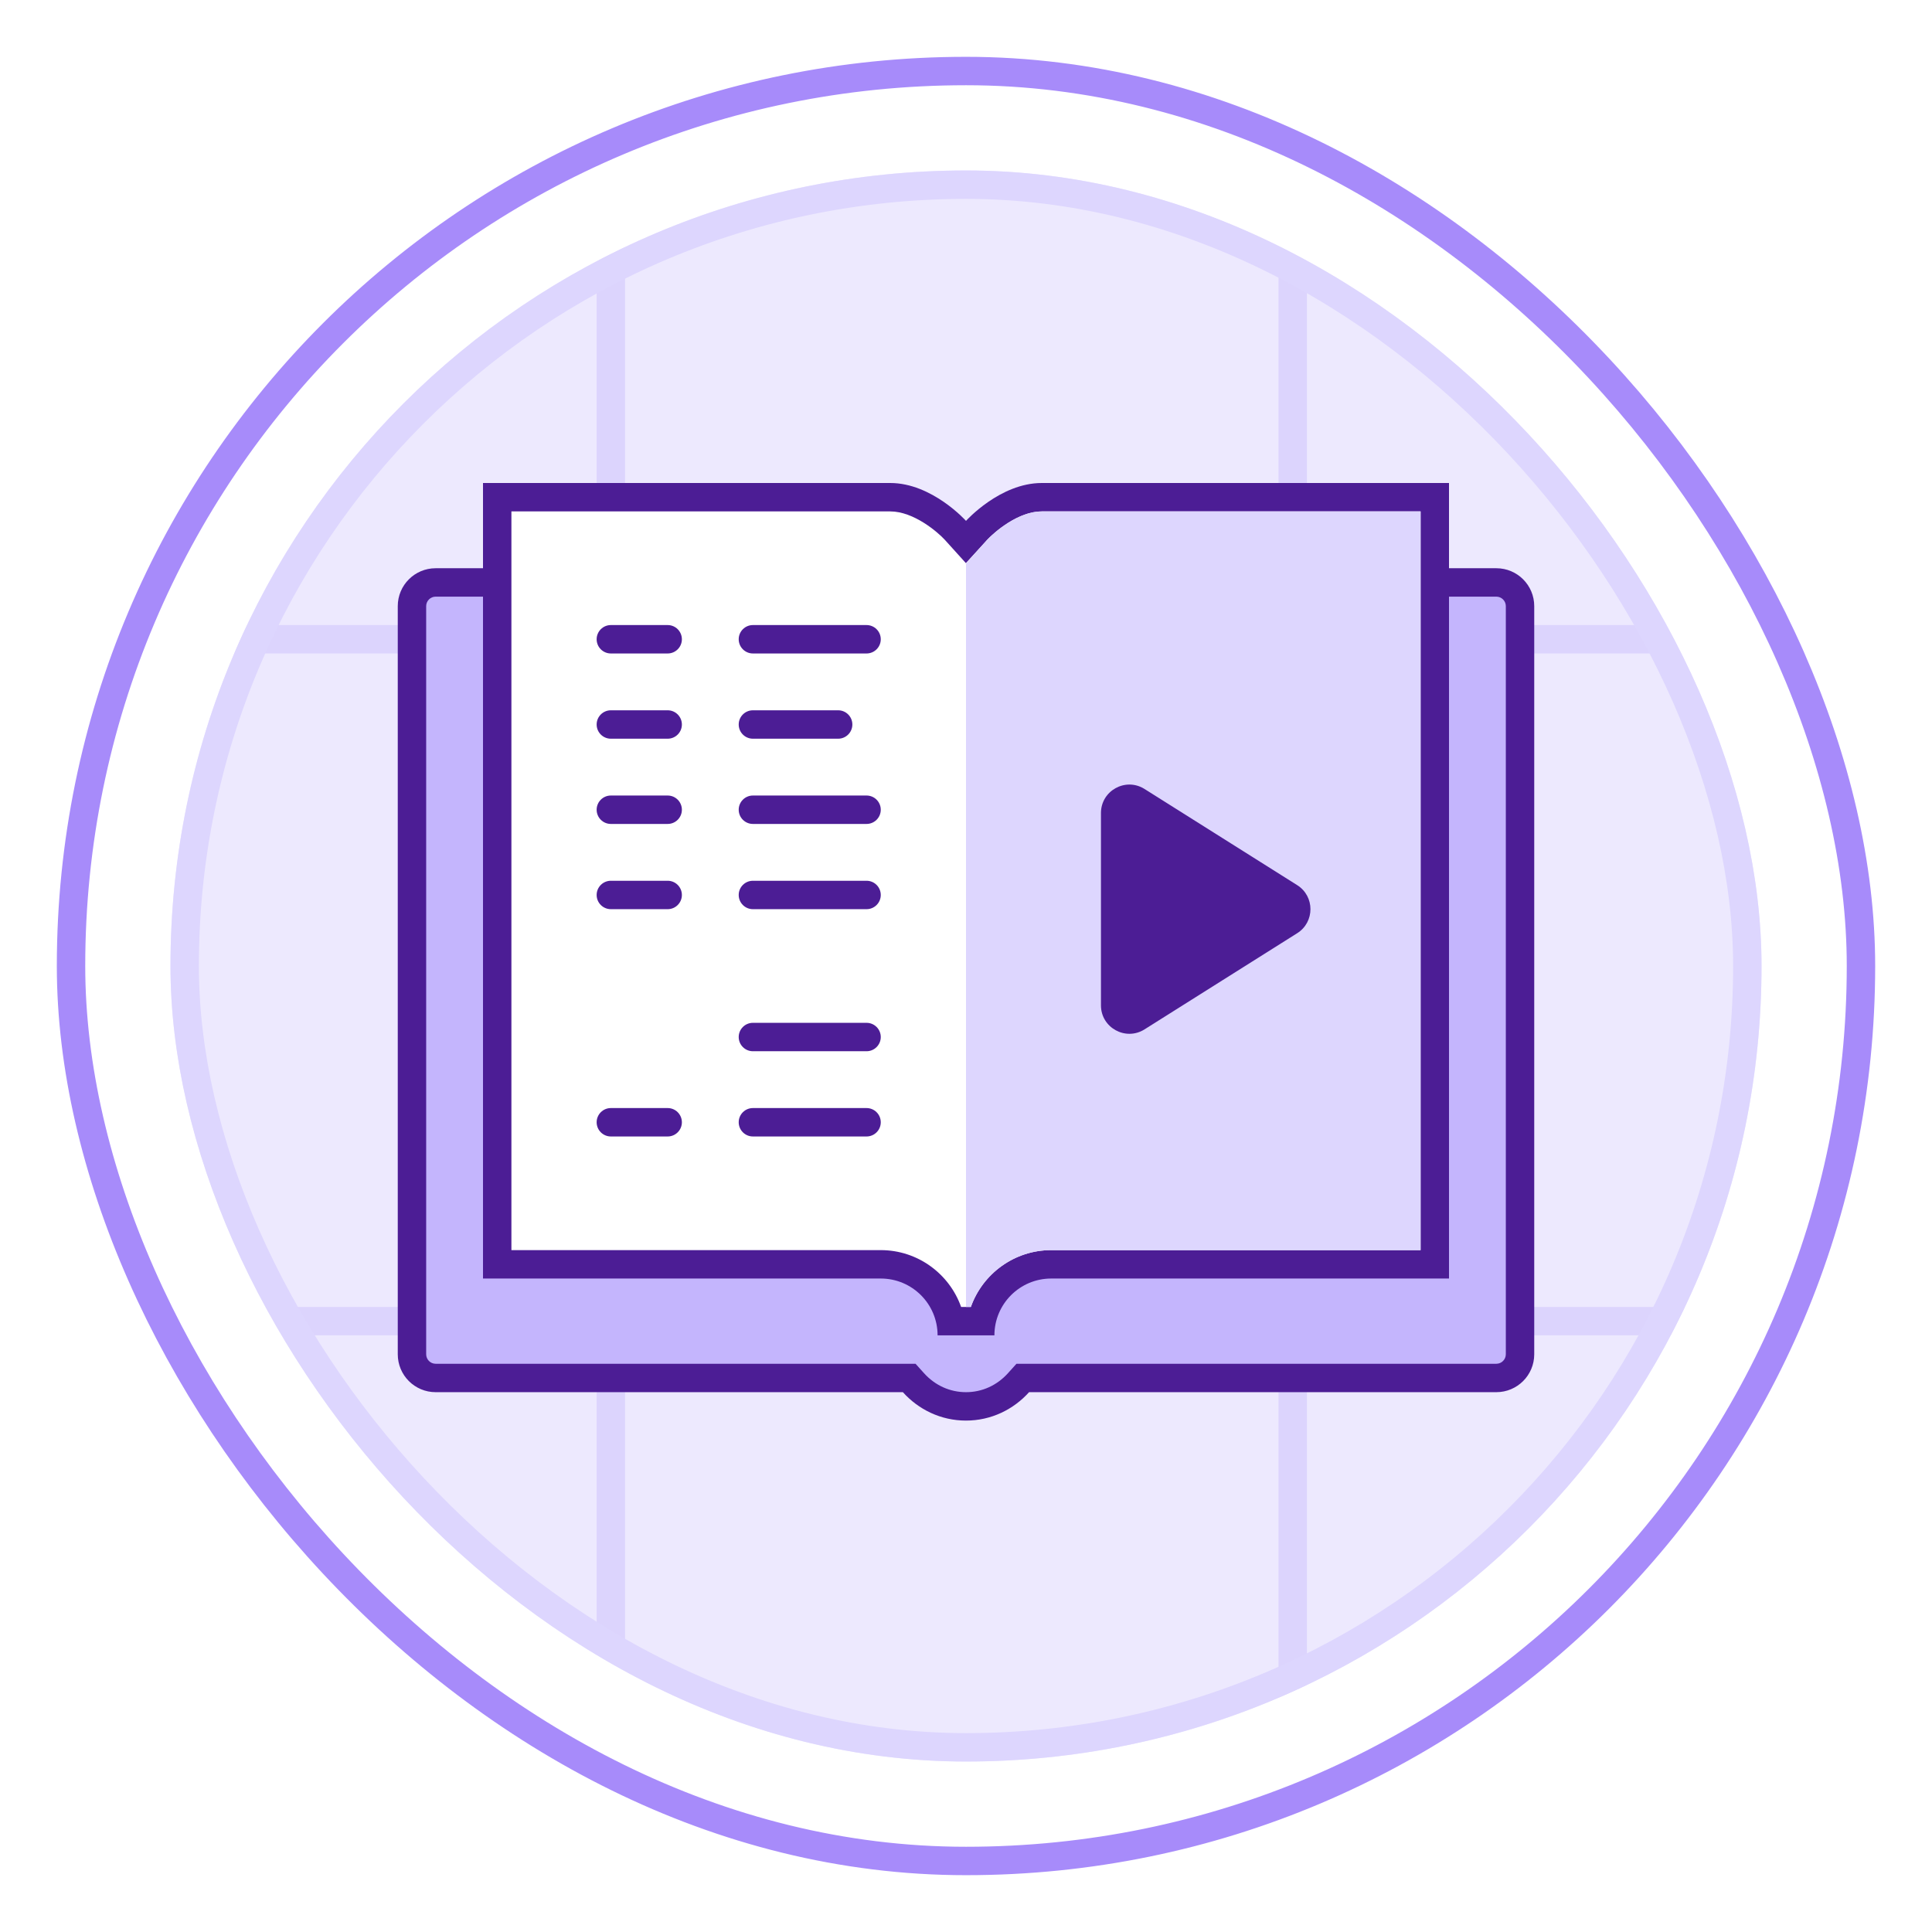
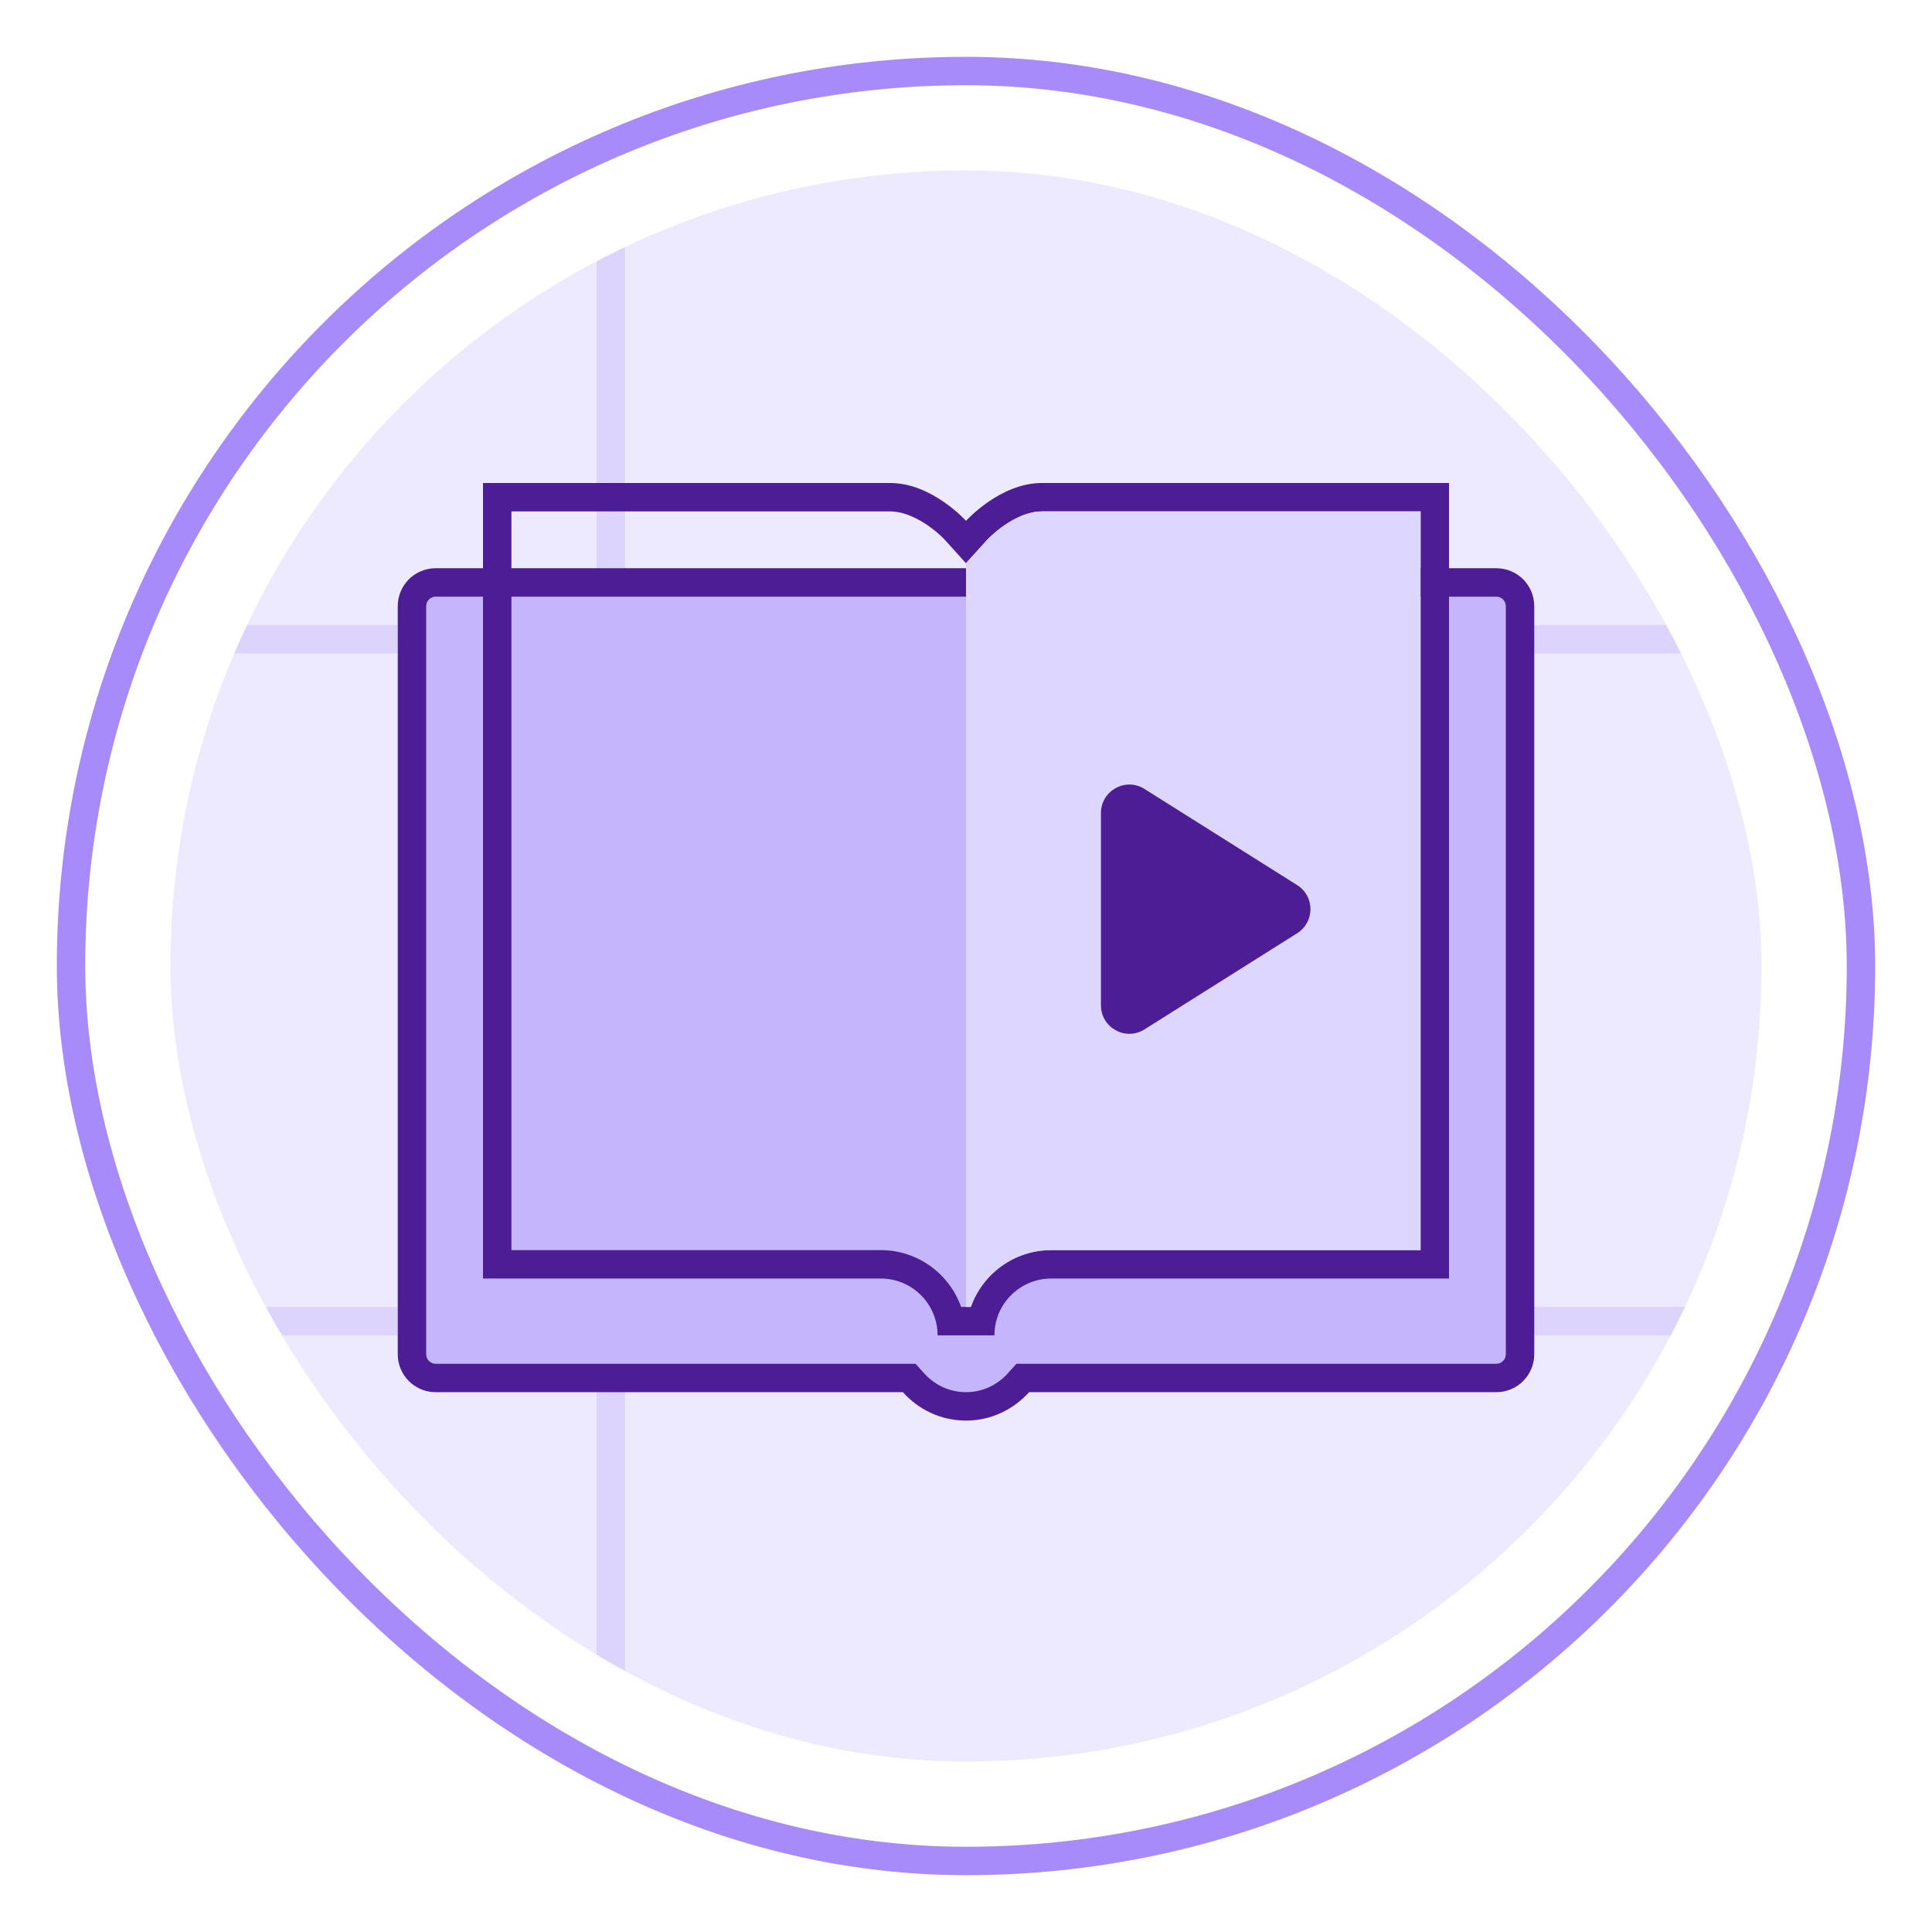
<svg xmlns="http://www.w3.org/2000/svg" width="68" height="68" viewBox="0 0 68 68" fill="none">
  <g filter="url(#filter0_d_16073_3353)">
    <rect x="2" y="1" width="64" height="64" rx="32" fill="white" />
    <rect x="2.5" y="1.5" width="63" height="63" rx="31.5" stroke="#A78BFA" />
    <g clip-path="url(#clip0_16073_3353)">
      <rect x="6" y="5" width="56" height="56" rx="28" fill="#EDE9FE" />
      <g opacity="0.4">
        <line x1="1149" y1="21.5" x2="-339" y2="21.5" stroke="#C4B5FD" />
        <line x1="1149" y1="45.5" x2="-339" y2="45.5" stroke="#C4B5FD" />
        <line x1="21.5" y1="-219" x2="21.5" y2="501" stroke="#C4B5FD" />
-         <line x1="45.5" y1="-219" x2="45.5" y2="501" stroke="#C4B5FD" />
      </g>
      <path d="M34 48.5C33.293 48.5 32.636 48.203 32.149 47.665L32.001 47.5H15.333C14.874 47.5 14.5 47.126 14.5 46.667V20.333C14.5 19.874 14.874 19.5 15.333 19.5H52.667C53.126 19.5 53.5 19.874 53.5 20.333V46.667C53.5 47.126 53.126 47.5 52.667 47.5H35.999L35.851 47.665C35.364 48.203 34.707 48.5 34 48.5Z" fill="#C4B5FD" />
      <path d="M52.667 20C52.85 20 53 20.15 53 20.333V46.666C53 46.85 52.85 47 52.667 47H36.221H35.776L35.478 47.331C35.09 47.762 34.565 48 34 48C33.435 48 32.91 47.762 32.522 47.331L32.224 47H31.779H15.333C15.15 47 15 46.85 15 46.667V20.333C15 20.15 15.15 20 15.333 20H52.667ZM52.667 19H15.333C14.597 19 14 19.597 14 20.333V46.666C14 47.403 14.597 48 15.333 48H31.778C32.327 48.61 33.114 49 33.999 49C34.884 49 35.671 48.61 36.22 48H52.665C53.403 48 54 47.403 54 46.667V20.333C54 19.597 53.403 19 52.667 19Z" fill="#4C1D95" />
-       <path d="M33.45 45.5C33.218 44.36 32.207 43.5 31 43.5H17.5V16.5H31.333C32.548 16.5 33.617 17.655 33.628 17.667L33.998 18.08L34.372 17.668C34.382 17.656 35.441 16.5 36.667 16.5H50.5V43.5H37C35.793 43.5 34.782 44.36 34.55 45.5H33.45Z" fill="white" />
      <path d="M50 17V43H37C35.696 43 34.584 43.836 34.171 45H33.828C33.415 43.836 32.303 43 30.999 43H18V17H31.333C32.16 17 33.003 17.725 33.255 18L33.996 18.82L34.742 18.003C34.997 17.725 35.839 17 36.667 17H50ZM51 16H36.667C35.194 16 34 17.333 34 17.333C34 17.333 32.806 16 31.333 16H17V44H31C32.105 44 33 44.895 33 46H35C35 44.895 35.895 44 37 44H51V16Z" fill="#4C1D95" />
      <path d="M36.667 17C35.685 17 34.754 17.99 34.745 18L34 18.832V45H34.171C34.584 43.836 35.696 43 37 43H50V17H36.667Z" fill="#DDD6FE" />
-       <path d="M23.5 28H21.5C21.224 28 21 27.776 21 27.5C21 27.224 21.224 27 21.5 27H23.5C23.776 27 24 27.224 24 27.5C24 27.776 23.776 28 23.5 28ZM23.5 22H21.5C21.224 22 21 21.776 21 21.5C21 21.224 21.224 21 21.5 21H23.5C23.776 21 24 21.224 24 21.5C24 21.776 23.776 22 23.5 22ZM23.5 25H21.5C21.224 25 21 24.776 21 24.5C21 24.224 21.224 24 21.5 24H23.5C23.776 24 24 24.224 24 24.5C24 24.776 23.776 25 23.5 25ZM30.5 28H26.5C26.224 28 26 27.776 26 27.5C26 27.224 26.224 27 26.5 27H30.5C30.776 27 31 27.224 31 27.5C31 27.776 30.776 28 30.5 28ZM23.5 31H21.5C21.224 31 21 30.776 21 30.5C21 30.224 21.224 30 21.5 30H23.5C23.776 30 24 30.224 24 30.5C24 30.776 23.776 31 23.5 31ZM30.5 31H26.5C26.224 31 26 30.776 26 30.5C26 30.224 26.224 30 26.5 30H30.5C30.776 30 31 30.224 31 30.5C31 30.776 30.776 31 30.5 31ZM30.5 39H26.5C26.224 39 26 38.776 26 38.5C26 38.224 26.224 38 26.5 38H30.5C30.776 38 31 38.224 31 38.5C31 38.776 30.776 39 30.5 39ZM30.5 22H26.5C26.224 22 26 21.776 26 21.5C26 21.224 26.224 21 26.5 21H30.5C30.776 21 31 21.224 31 21.5C31 21.776 30.776 22 30.5 22ZM29.5 25H26.5C26.224 25 26 24.776 26 24.5C26 24.224 26.224 24 26.5 24H29.5C29.776 24 30 24.224 30 24.5C30 24.776 29.776 25 29.5 25ZM30.5 36H26.5C26.224 36 26 35.776 26 35.5C26 35.224 26.224 35 26.5 35H30.5C30.776 35 31 35.224 31 35.5C31 35.776 30.776 36 30.5 36ZM23.5 39H21.5C21.224 39 21 38.776 21 38.5C21 38.224 21.224 38 21.5 38H23.5C23.776 38 24 38.224 24 38.5C24 38.776 23.776 39 23.5 39Z" fill="#4C1D95" />
      <path d="M45.657 30.154C46.279 30.546 46.279 31.454 45.657 31.846L40.283 35.231C39.617 35.65 38.75 35.172 38.75 34.385V27.616C38.75 26.828 39.617 26.35 40.283 26.769L45.657 30.154Z" fill="#4C1D95" />
    </g>
-     <rect x="6.5" y="5.5" width="55" height="55" rx="27.5" stroke="#DDD6FE" />
  </g>
  <defs>
    <filter id="filter0_d_16073_3353" x="0" y="0" width="68" height="68" filterUnits="userSpaceOnUse" color-interpolation-filters="sRGB">
      <feFlood flood-opacity="0" result="BackgroundImageFix" />
      <feColorMatrix in="SourceAlpha" type="matrix" values="0 0 0 0 0 0 0 0 0 0 0 0 0 0 0 0 0 0 127 0" result="hardAlpha" />
      <feOffset dy="1" />
      <feGaussianBlur stdDeviation="1" />
      <feComposite in2="hardAlpha" operator="out" />
      <feColorMatrix type="matrix" values="0 0 0 0 0.059 0 0 0 0 0.09 0 0 0 0 0.165 0 0 0 0.05 0" />
      <feBlend mode="normal" in2="BackgroundImageFix" result="effect1_dropShadow_16073_3353" />
      <feBlend mode="normal" in="SourceGraphic" in2="effect1_dropShadow_16073_3353" result="shape" />
    </filter>
    <clipPath id="clip0_16073_3353">
      <rect x="6" y="5" width="56" height="56" rx="28" fill="white" />
    </clipPath>
  </defs>
</svg>